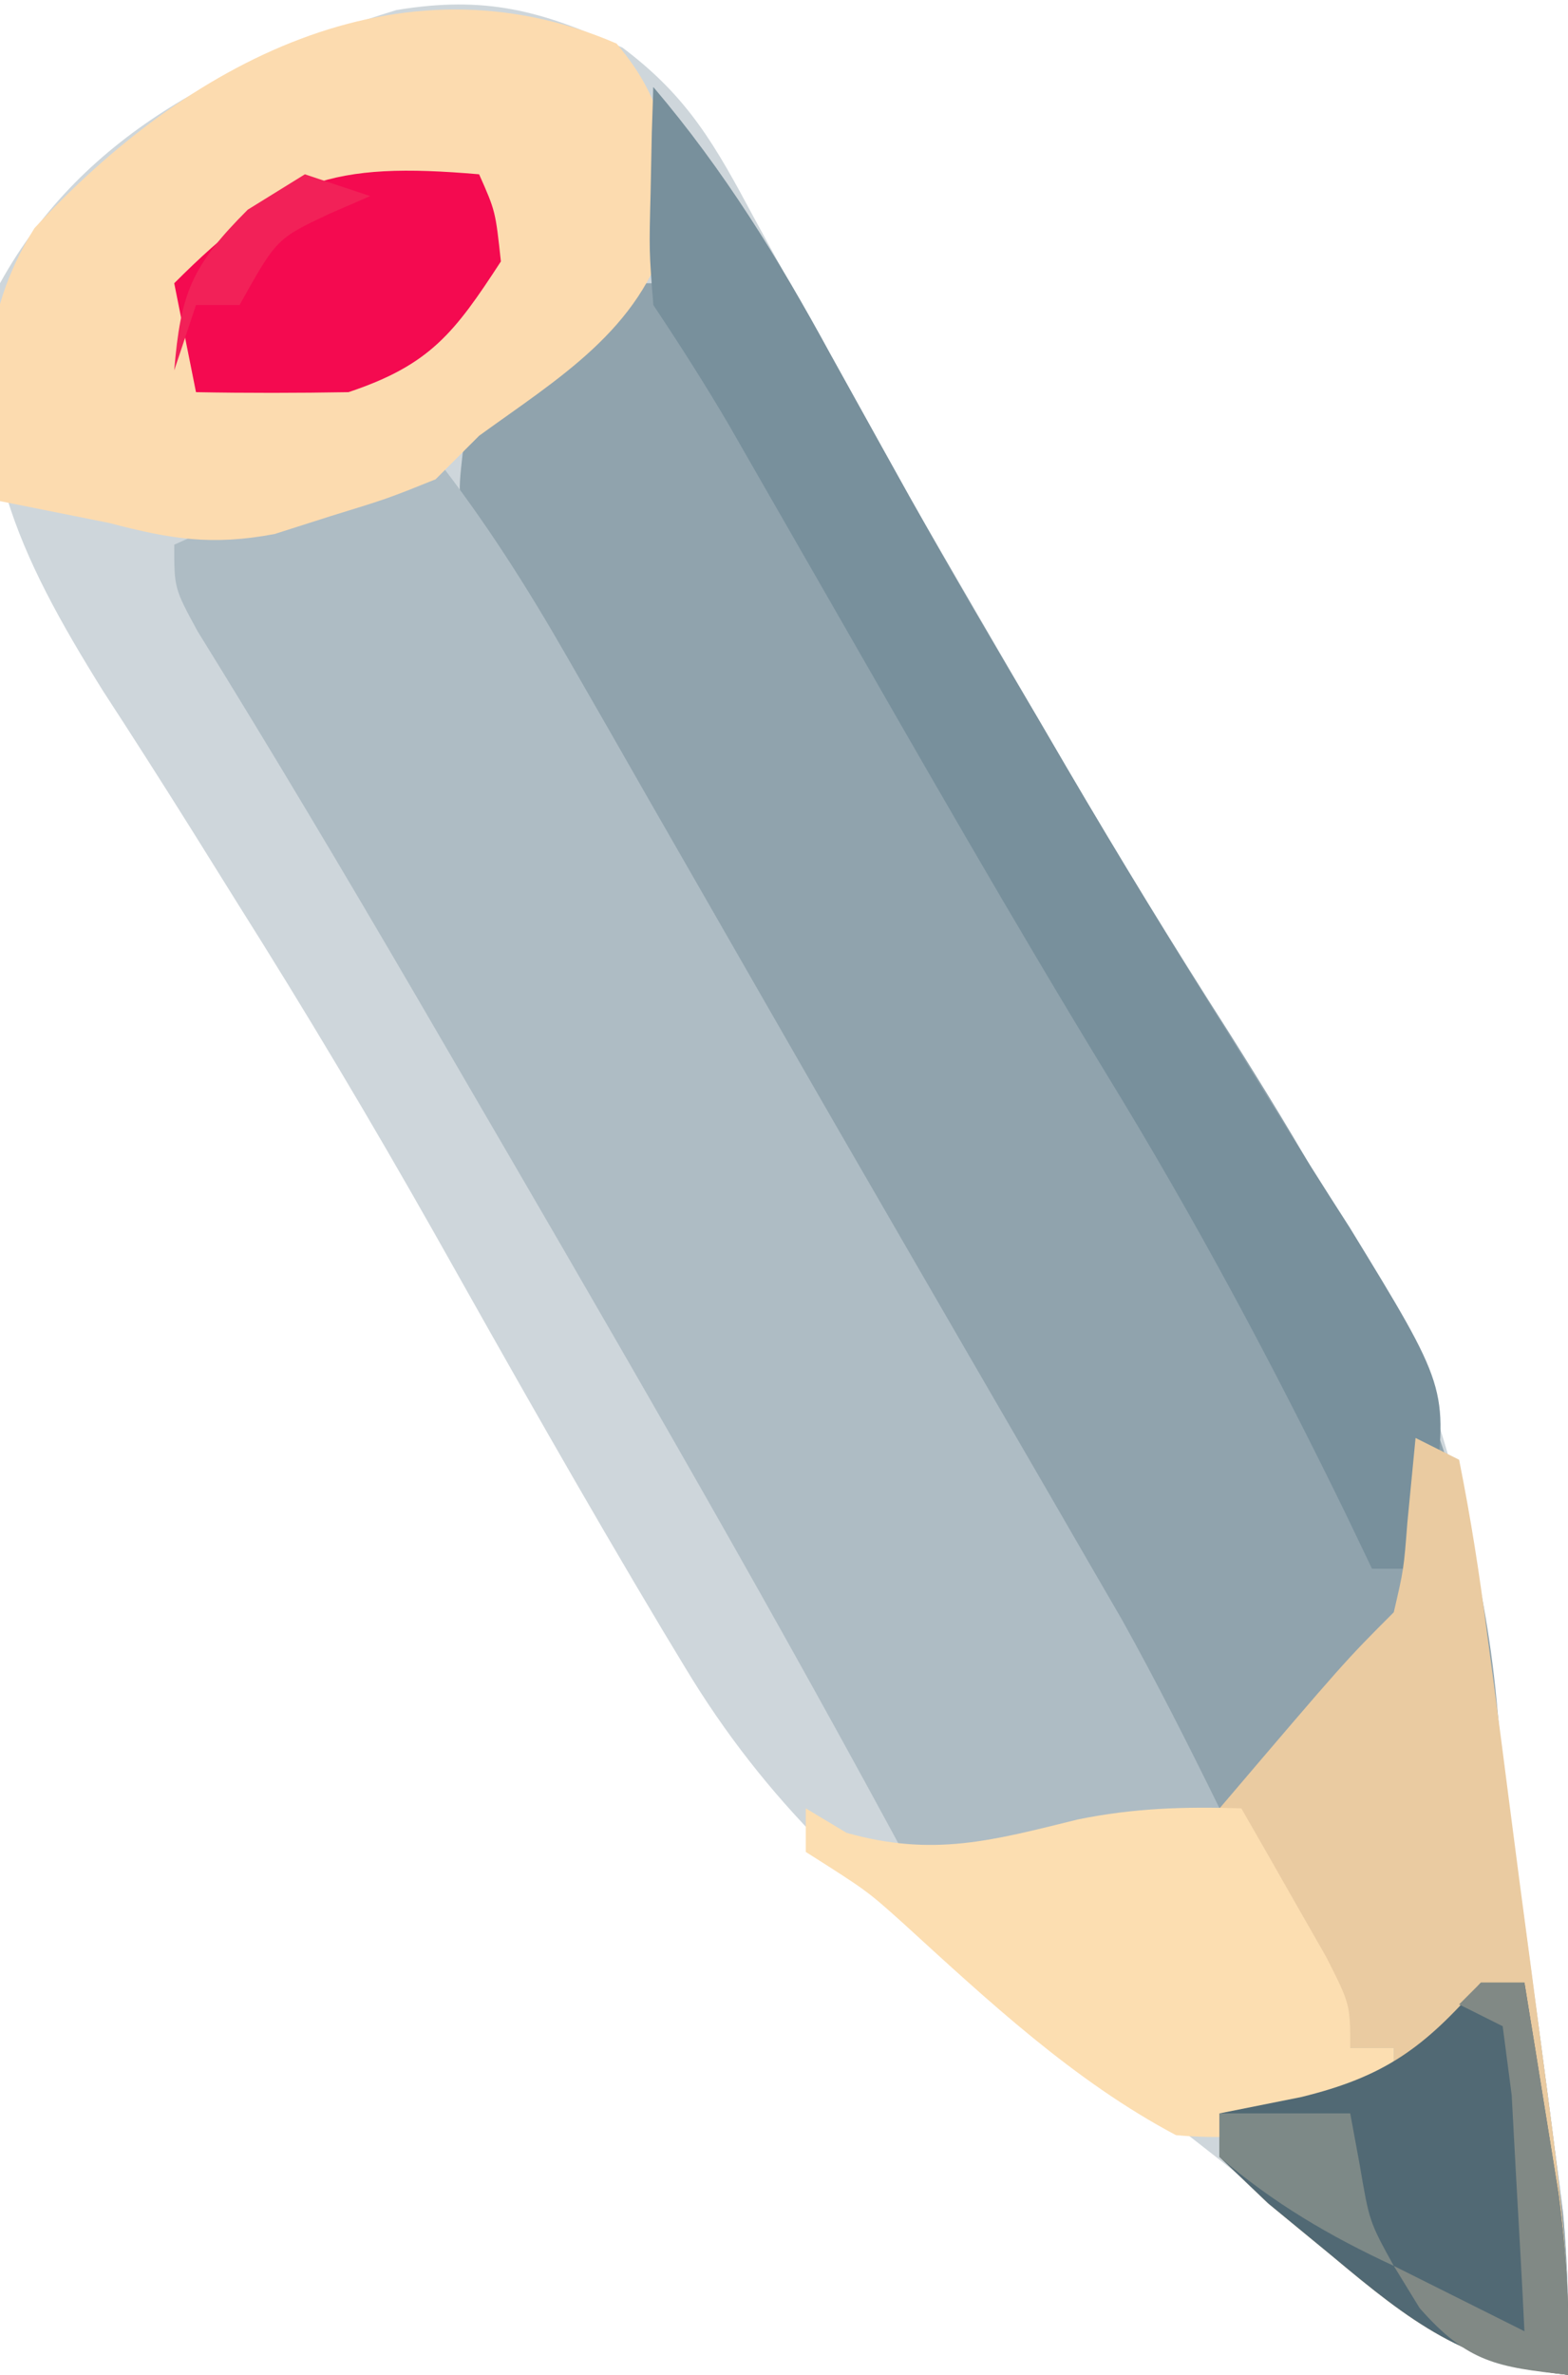
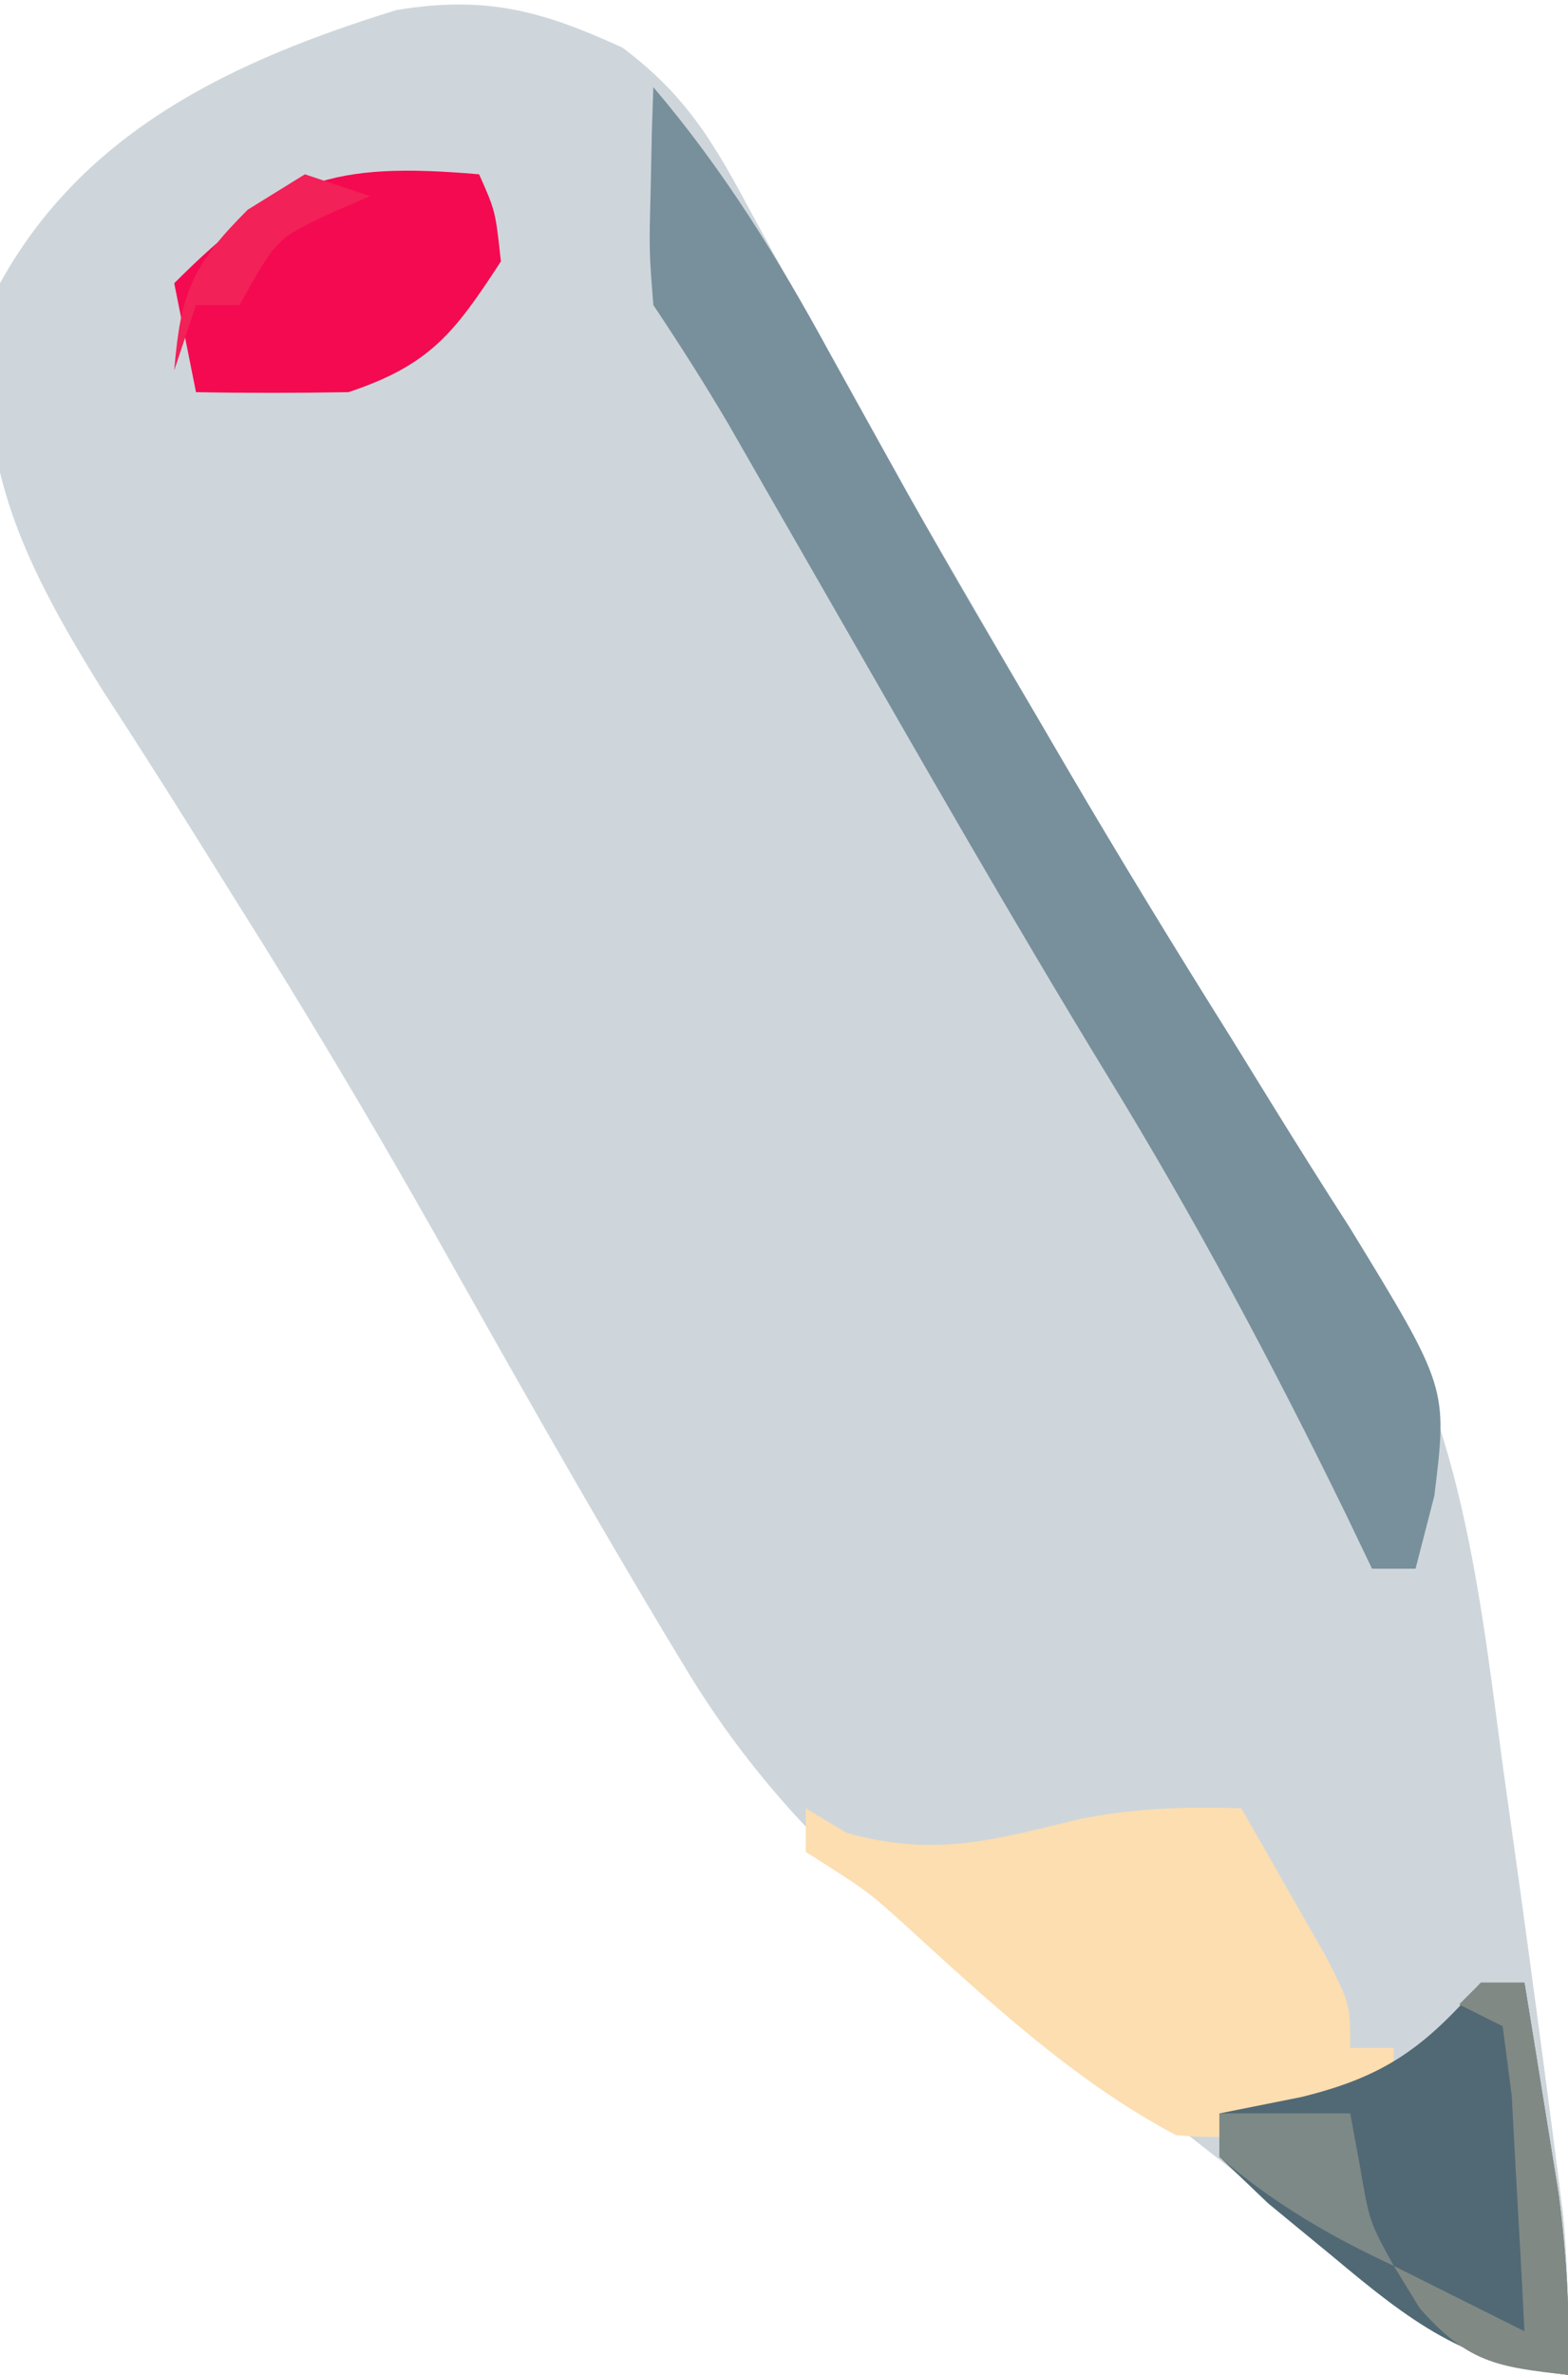
<svg xmlns="http://www.w3.org/2000/svg" width="72" height="109">
  <path d="M0 0 C3.024 2.271 4.255 4.48 6.039 7.812 C6.731 9.077 7.423 10.342 8.117 11.605 C8.485 12.284 8.853 12.963 9.232 13.662 C11.352 17.52 13.576 21.319 15.789 25.125 C16.485 26.326 16.485 26.326 17.195 27.551 C19.931 32.271 22.679 36.986 25.444 41.69 C26.292 43.135 27.138 44.582 27.98 46.031 C29.668 48.92 31.364 51.74 33.266 54.496 C38.387 61.976 39.256 70.038 40.414 78.812 C40.695 80.824 40.976 82.836 41.258 84.848 C41.807 88.86 42.349 92.873 42.863 96.891 C42.97 97.72 43.076 98.549 43.186 99.403 C43.421 101.888 43.453 104.319 43.414 106.812 C39.047 106.293 36.886 104.871 33.602 102 C28.234 97.436 22.675 93.217 16.985 89.063 C11.211 84.801 6.584 80.525 2.852 74.312 C2.518 73.76 2.185 73.208 1.842 72.64 C-1.759 66.623 -5.207 60.515 -8.644 54.403 C-11.544 49.274 -14.547 44.237 -17.691 39.254 C-18.38 38.151 -19.068 37.048 -19.777 35.911 C-21.12 33.767 -22.481 31.635 -23.862 29.515 C-27.729 23.304 -30.211 18.207 -28.586 10.812 C-24.695 3.758 -17.8 0.569 -10.383 -1.727 C-6.297 -2.4 -3.729 -1.712 0 0 Z " fill="#CED6DB" transform="translate(28.586,2.188)" />
-   <path d="M0 0 C3.252 3.82 5.734 7.862 8.125 12.25 C8.923 13.691 9.723 15.131 10.523 16.57 C10.933 17.307 11.343 18.043 11.765 18.802 C13.714 22.27 15.729 25.698 17.75 29.125 C18.153 29.816 18.556 30.508 18.971 31.22 C21.375 35.323 23.856 39.361 26.418 43.367 C32.927 53.685 37.726 62.39 38.773 74.619 C39.04 77.422 39.424 80.2 39.816 82.988 C40.379 87.016 40.935 91.044 41.449 95.078 C41.609 96.322 41.609 96.322 41.772 97.591 C42.007 100.075 42.039 102.506 42 105 C37.288 104.509 34.776 102.565 31.188 99.562 C30.212 98.759 29.236 97.956 28.23 97.129 C27.494 96.426 26.758 95.724 26 95 C26 94.34 26 93.68 26 93 C28.64 92.67 31.28 92.34 34 92 C34 91.34 34 90.68 34 90 C33.34 90 32.68 90 32 90 C31.71 89.49 31.42 88.979 31.121 88.453 C25.197 78.041 19.232 67.655 13.188 57.312 C12.617 56.332 12.046 55.352 11.458 54.343 C8.6 49.436 5.729 44.537 2.823 39.657 C1.405 37.272 -0.003 34.881 -1.41 32.489 C-2.42 30.78 -3.443 29.078 -4.466 27.376 C-5.378 25.821 -5.378 25.821 -6.309 24.234 C-6.853 23.319 -7.398 22.403 -7.959 21.46 C-9 19 -9 19 -8.752 16.779 C-7.844 14.63 -6.736 13.37 -5.062 11.75 C-4.538 11.229 -4.013 10.708 -3.473 10.172 C-2 9 -2 9 0 9 C0 6.03 0 3.06 0 0 Z " fill="#90A3AD" transform="translate(30,4)" />
-   <path d="M0 0 C2.288 2.93 4.2 5.94 6.047 9.164 C6.638 10.192 7.228 11.219 7.837 12.278 C8.468 13.383 9.1 14.487 9.75 15.625 C10.75 17.367 11.75 19.11 12.75 20.852 C13.442 22.058 14.134 23.264 14.826 24.47 C17.279 28.75 19.745 33.021 22.219 37.289 C22.901 38.468 23.584 39.647 24.267 40.826 C25.564 43.066 26.863 45.306 28.163 47.545 C28.754 48.567 29.345 49.588 29.953 50.641 C30.47 51.533 30.988 52.425 31.521 53.345 C33.105 56.188 34.565 59.079 36 62 C34.231 62.505 32.459 63.004 30.688 63.5 C29.208 63.918 29.208 63.918 27.699 64.344 C25 65 25 65 22 65 C21.66 64.368 21.319 63.737 20.969 63.086 C14.512 51.168 7.699 39.46 0.875 27.75 C0.289 26.744 -0.297 25.739 -0.9 24.702 C-4.18 19.084 -7.503 13.501 -10.929 7.97 C-12 6 -12 6 -12 4 C-7.981 2.188 -4.389 0.665 0 0 Z " fill="#AEBCC4" transform="translate(20,21)" />
-   <path d="M0 0 C2.375 2.815 2.482 5.021 2.352 8.645 C1.084 13.14 -2.678 15.365 -6.312 18 C-6.973 18.66 -7.633 19.32 -8.312 20 C-10.52 20.887 -10.52 20.887 -13.125 21.688 C-13.977 21.959 -14.829 22.231 -15.707 22.512 C-18.604 23.055 -20.482 22.743 -23.312 22 C-24.241 21.814 -25.169 21.629 -26.125 21.438 C-26.847 21.293 -27.569 21.149 -28.312 21 C-29.101 16.334 -29.303 12.582 -26.73 8.473 C-19.78 0.946 -10.024 -4.335 0 0 Z " fill="#FCDBAF" transform="translate(28.312,2)" />
  <path d="M0 0 C3.252 3.82 5.734 7.862 8.125 12.25 C8.923 13.691 9.723 15.131 10.523 16.57 C10.933 17.307 11.343 18.043 11.765 18.802 C13.714 22.27 15.729 25.698 17.75 29.125 C18.15 29.81 18.55 30.494 18.963 31.2 C21.429 35.404 23.966 39.555 26.559 43.684 C27.16 44.659 27.762 45.634 28.382 46.638 C29.562 48.549 30.758 50.45 31.974 52.338 C36.471 59.685 36.471 59.685 35.863 64.652 C35.578 65.757 35.294 66.862 35 68 C34.34 68 33.68 68 33 68 C32.599 67.163 32.198 66.327 31.785 65.465 C28.437 58.609 24.903 51.992 20.916 45.479 C16.489 38.226 12.276 30.851 8.048 23.481 C7.086 21.805 6.123 20.129 5.16 18.453 C4.599 17.475 4.039 16.497 3.461 15.489 C2.366 13.624 1.2 11.8 0 10 C-0.195 7.52 -0.195 7.52 -0.125 4.812 C-0.107 3.911 -0.089 3.01 -0.07 2.082 C-0.047 1.395 -0.024 0.708 0 0 Z " fill="#78909C" transform="translate(30,4)" />
-   <path d="M0 0 C0.66 0.33 1.32 0.66 2 1 C2.537 3.687 2.948 6.302 3.289 9.016 C3.451 10.228 3.451 10.228 3.617 11.464 C3.845 13.178 4.068 14.893 4.287 16.609 C4.622 19.226 4.97 21.842 5.32 24.457 C5.54 26.122 5.759 27.788 5.977 29.453 C6.08 30.234 6.183 31.014 6.289 31.818 C6.765 35.568 7.123 39.219 7 43 C2.288 42.509 -0.224 40.565 -3.812 37.562 C-4.788 36.759 -5.764 35.956 -6.77 35.129 C-7.874 34.075 -7.874 34.075 -9 33 C-9 32.34 -9 31.68 -9 31 C-5.04 30.505 -5.04 30.505 -1 30 C-1 29.34 -1 28.68 -1 28 C-1.66 28 -2.32 28 -3 28 C-4.98 24.37 -6.96 20.74 -9 17 C-3.25 10.25 -3.25 10.25 -1 8 C-0.542 6.028 -0.542 6.028 -0.375 3.875 C-0.251 2.596 -0.128 1.317 0 0 Z " fill="#EACBA1" transform="translate(65,66)" />
  <path d="M0 0 C0.928 0.557 0.928 0.557 1.875 1.125 C5.858 2.24 8.544 1.484 12.5 0.508 C15.067 -0.014 17.388 -0.084 20 0 C20.838 1.455 21.671 2.914 22.5 4.375 C23.196 5.593 23.196 5.593 23.906 6.836 C25 9 25 9 25 11 C25.66 11 26.32 11 27 11 C27 11.66 27 12.32 27 13 C23.568 14.669 20.821 15.337 17 15 C12.316 12.52 8.361 8.824 4.467 5.269 C2.814 3.786 2.814 3.786 0 2 C0 1.34 0 0.68 0 0 Z " fill="#FCDEB1" transform="translate(37,83)" />
  <path d="M0 0 C0.66 0 1.32 0 2 0 C2.338 2.062 2.67 4.124 3 6.188 C3.186 7.336 3.371 8.485 3.562 9.668 C3.935 12.504 4.086 15.147 4 18 C-0.712 17.509 -3.224 15.565 -6.812 12.562 C-8.276 11.358 -8.276 11.358 -9.77 10.129 C-10.506 9.426 -11.242 8.724 -12 8 C-12 7.34 -12 6.68 -12 6 C-10.762 5.753 -9.525 5.505 -8.25 5.25 C-4.442 4.322 -2.596 2.995 0 0 Z " fill="#516974" transform="translate(68,91)" />
  <path d="M0 0 C0.75 1.688 0.75 1.688 1 4 C-1.134 7.277 -2.25 8.75 -6 10 C-8.333 10.04 -10.667 10.044 -13 10 C-13.33 8.35 -13.66 6.7 -14 5 C-9.204 0.204 -6.752 -0.582 0 0 Z " fill="#F40A50" transform="translate(22,8)" />
  <path d="M0 0 C0.66 0 1.32 0 2 0 C2.338 2.062 2.67 4.124 3 6.188 C3.186 7.336 3.371 8.485 3.562 9.668 C3.935 12.504 4.086 15.147 4 18 C0.758 17.65 -0.615 17.438 -2.812 14.938 C-3.204 14.298 -3.596 13.659 -4 13 C-2 14 0 15 2 16 C1.887 13.687 1.759 11.374 1.625 9.062 C1.521 7.131 1.521 7.131 1.414 5.16 C1.277 4.117 1.141 3.074 1 2 C0.34 1.67 -0.32 1.34 -1 1 C-0.67 0.67 -0.34 0.34 0 0 Z " fill="#818985" transform="translate(68,91)" />
  <path d="M0 0 C1.98 0 3.96 0 6 0 C6.144 0.784 6.289 1.567 6.438 2.375 C6.878 4.964 6.878 4.964 8 7 C5.05 5.631 2.475 4.122 0 2 C0 1.34 0 0.68 0 0 Z " fill="#7D8987" transform="translate(56,97)" />
  <path d="M0 0 C0.99 0.33 1.98 0.66 3 1 C2.072 1.402 2.072 1.402 1.125 1.812 C-1.3 2.956 -1.3 2.956 -3 6 C-3.66 6 -4.32 6 -5 6 C-5.33 6.99 -5.66 7.98 -6 9 C-5.704 5.446 -5.197 4.197 -2.625 1.625 C-1.326 0.821 -1.326 0.821 0 0 Z " fill="#F22158" transform="translate(14,8)" />
</svg>